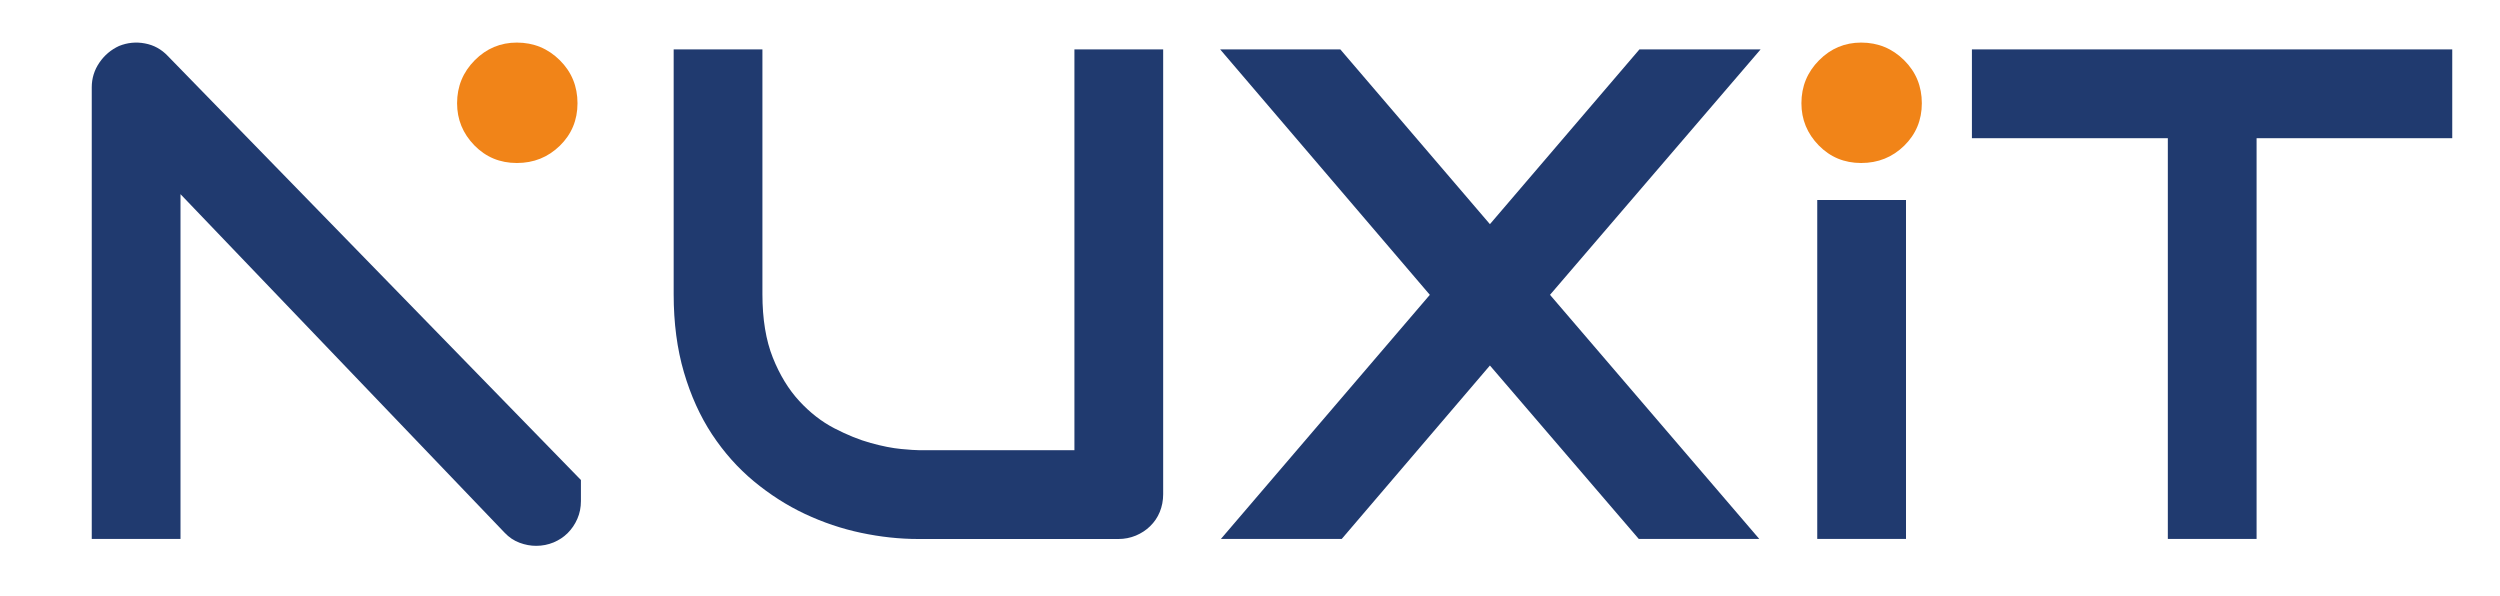
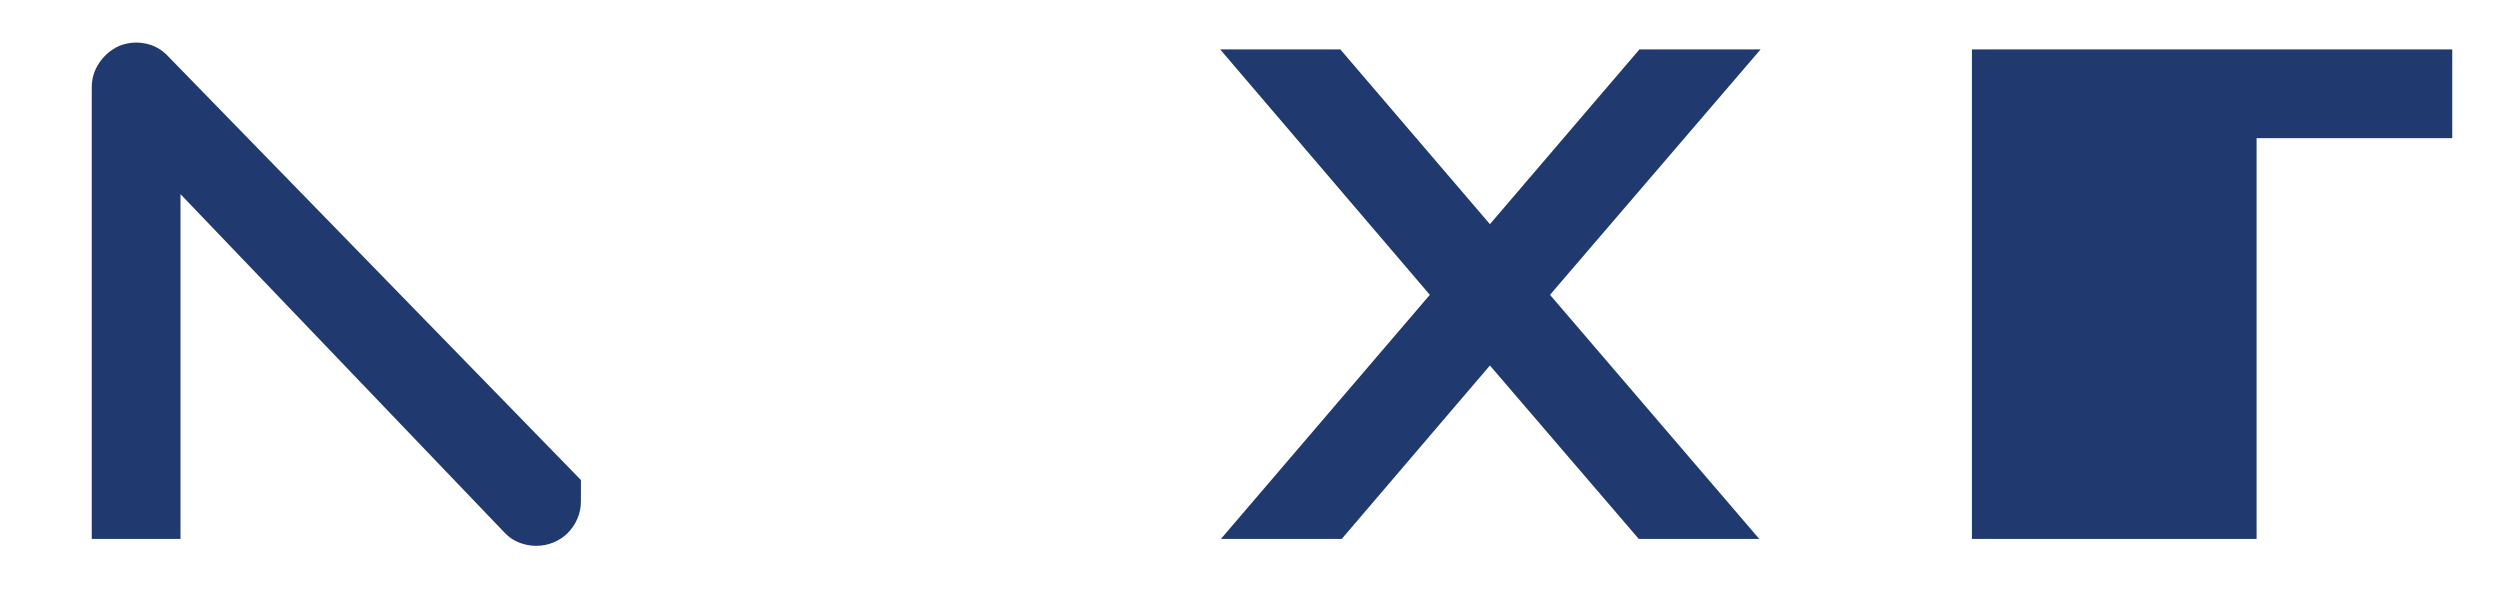
<svg xmlns="http://www.w3.org/2000/svg" id="Calque_1" x="0px" y="0px" viewBox="0 0 300 71.52" style="enable-background:new 0 0 300 71.52;" xml:space="preserve">
  <style type="text/css">	.st0{fill:#203A6F;}	.st1{fill:#F18418;}</style>
  <path class="st0" d="M69.71,60.13c0,0.76-0.14,1.47-0.43,2.13c-0.29,0.66-0.67,1.22-1.15,1.7c-0.48,0.48-1.04,0.85-1.7,1.13 c-0.66,0.27-1.35,0.41-2.09,0.41c-0.66,0-1.32-0.12-1.99-0.37c-0.67-0.25-1.26-0.64-1.78-1.19L21.66,23.3v41.37H11.01V10.48 c0-1.09,0.31-2.08,0.92-2.97c0.61-0.89,1.4-1.55,2.35-1.99c1.01-0.41,2.05-0.51,3.11-0.31c1.07,0.2,1.98,0.7,2.74,1.5L69.71,57.6 V60.13L69.71,60.13L69.71,60.13z" />
-   <path class="st0" d="M139.58,59.31c0,0.76-0.14,1.47-0.41,2.13c-0.27,0.66-0.66,1.22-1.15,1.7c-0.49,0.48-1.06,0.85-1.72,1.13 c-0.66,0.27-1.35,0.41-2.09,0.41h-24c-2.27,0-4.56-0.25-6.88-0.74c-2.32-0.49-4.57-1.25-6.74-2.27c-2.17-1.02-4.21-2.33-6.12-3.91 c-1.91-1.58-3.58-3.46-5.02-5.63c-1.43-2.17-2.56-4.66-3.38-7.46c-0.82-2.8-1.23-5.92-1.23-9.36V5.93h10.65V35.3 c0,3,0.42,5.54,1.25,7.62c0.83,2.08,1.89,3.81,3.17,5.2c1.28,1.39,2.69,2.49,4.22,3.28c1.53,0.79,2.98,1.38,4.36,1.76 c1.38,0.38,2.59,0.62,3.65,0.72c1.05,0.1,1.74,0.14,2.07,0.14h18.72V5.93h10.65V59.31z" />
  <path class="st0" d="M178.79,26.9l17.94-20.97h14.54L186,35.38l25.11,29.29h-14.46l-17.86-20.81l-17.78,20.81h-14.5l25.07-29.29 L146.42,5.93h14.42L178.79,26.9z" />
-   <path class="st0" d="M228.72,64.67h-10.65V24h10.65V64.67z" />
-   <path class="st0" d="M294.26,16.58h-23.47v48.09h-10.65V16.58h-23.51V5.93h57.64V16.58z" />
-   <path class="st1" d="M69.3,12.39c0,2.02-0.71,3.72-2.12,5.1c-1.42,1.38-3.13,2.07-5.16,2.07s-3.72-0.71-5.1-2.12 c-1.38-1.42-2.07-3.1-2.07-5.05c0-2.02,0.71-3.74,2.12-5.16s3.1-2.12,5.05-2.12c2.02,0,3.74,0.71,5.16,2.12S69.3,10.37,69.3,12.39z  M230.62,12.39c0,2.02-0.71,3.72-2.12,5.1c-1.42,1.38-3.13,2.07-5.16,2.07s-3.72-0.71-5.1-2.12c-1.38-1.42-2.07-3.1-2.07-5.05 c0-2.02,0.71-3.74,2.12-5.16s3.1-2.12,5.05-2.12c2.02,0,3.74,0.71,5.16,2.12S230.62,10.37,230.62,12.39z" />
+   <path class="st0" d="M294.26,16.58h-23.47v48.09h-10.65h-23.51V5.93h57.64V16.58z" />
</svg>